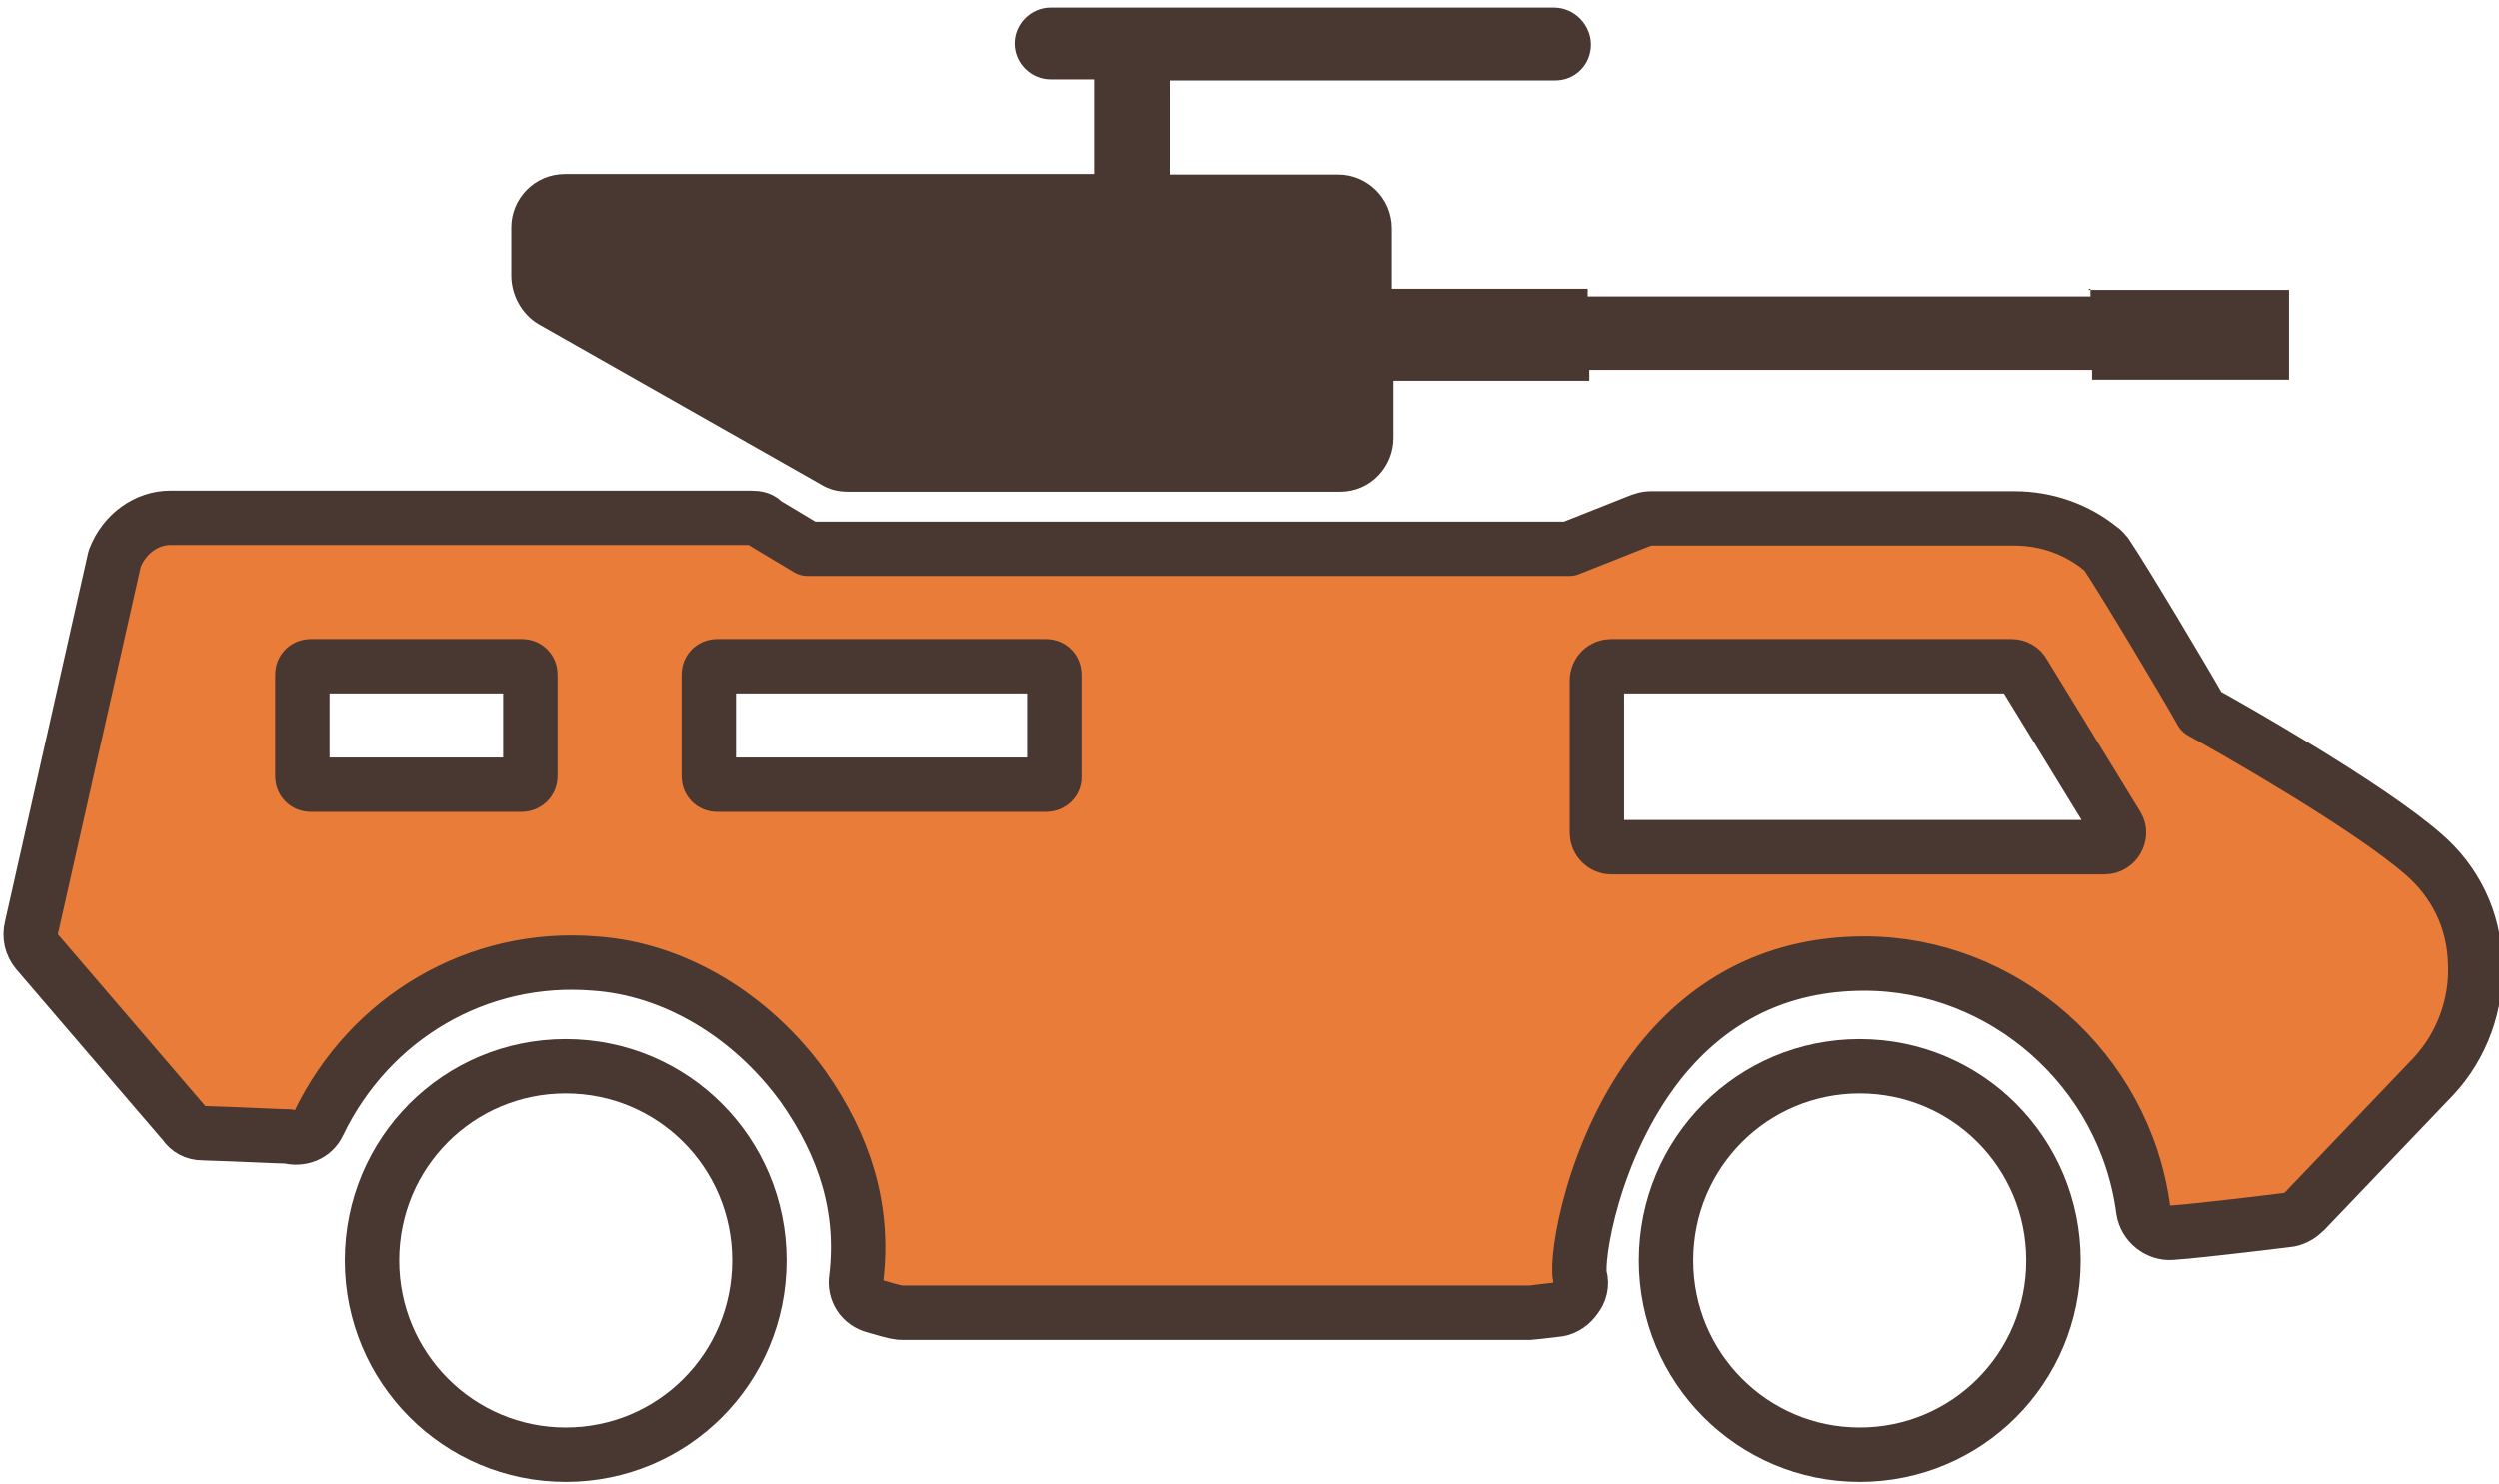
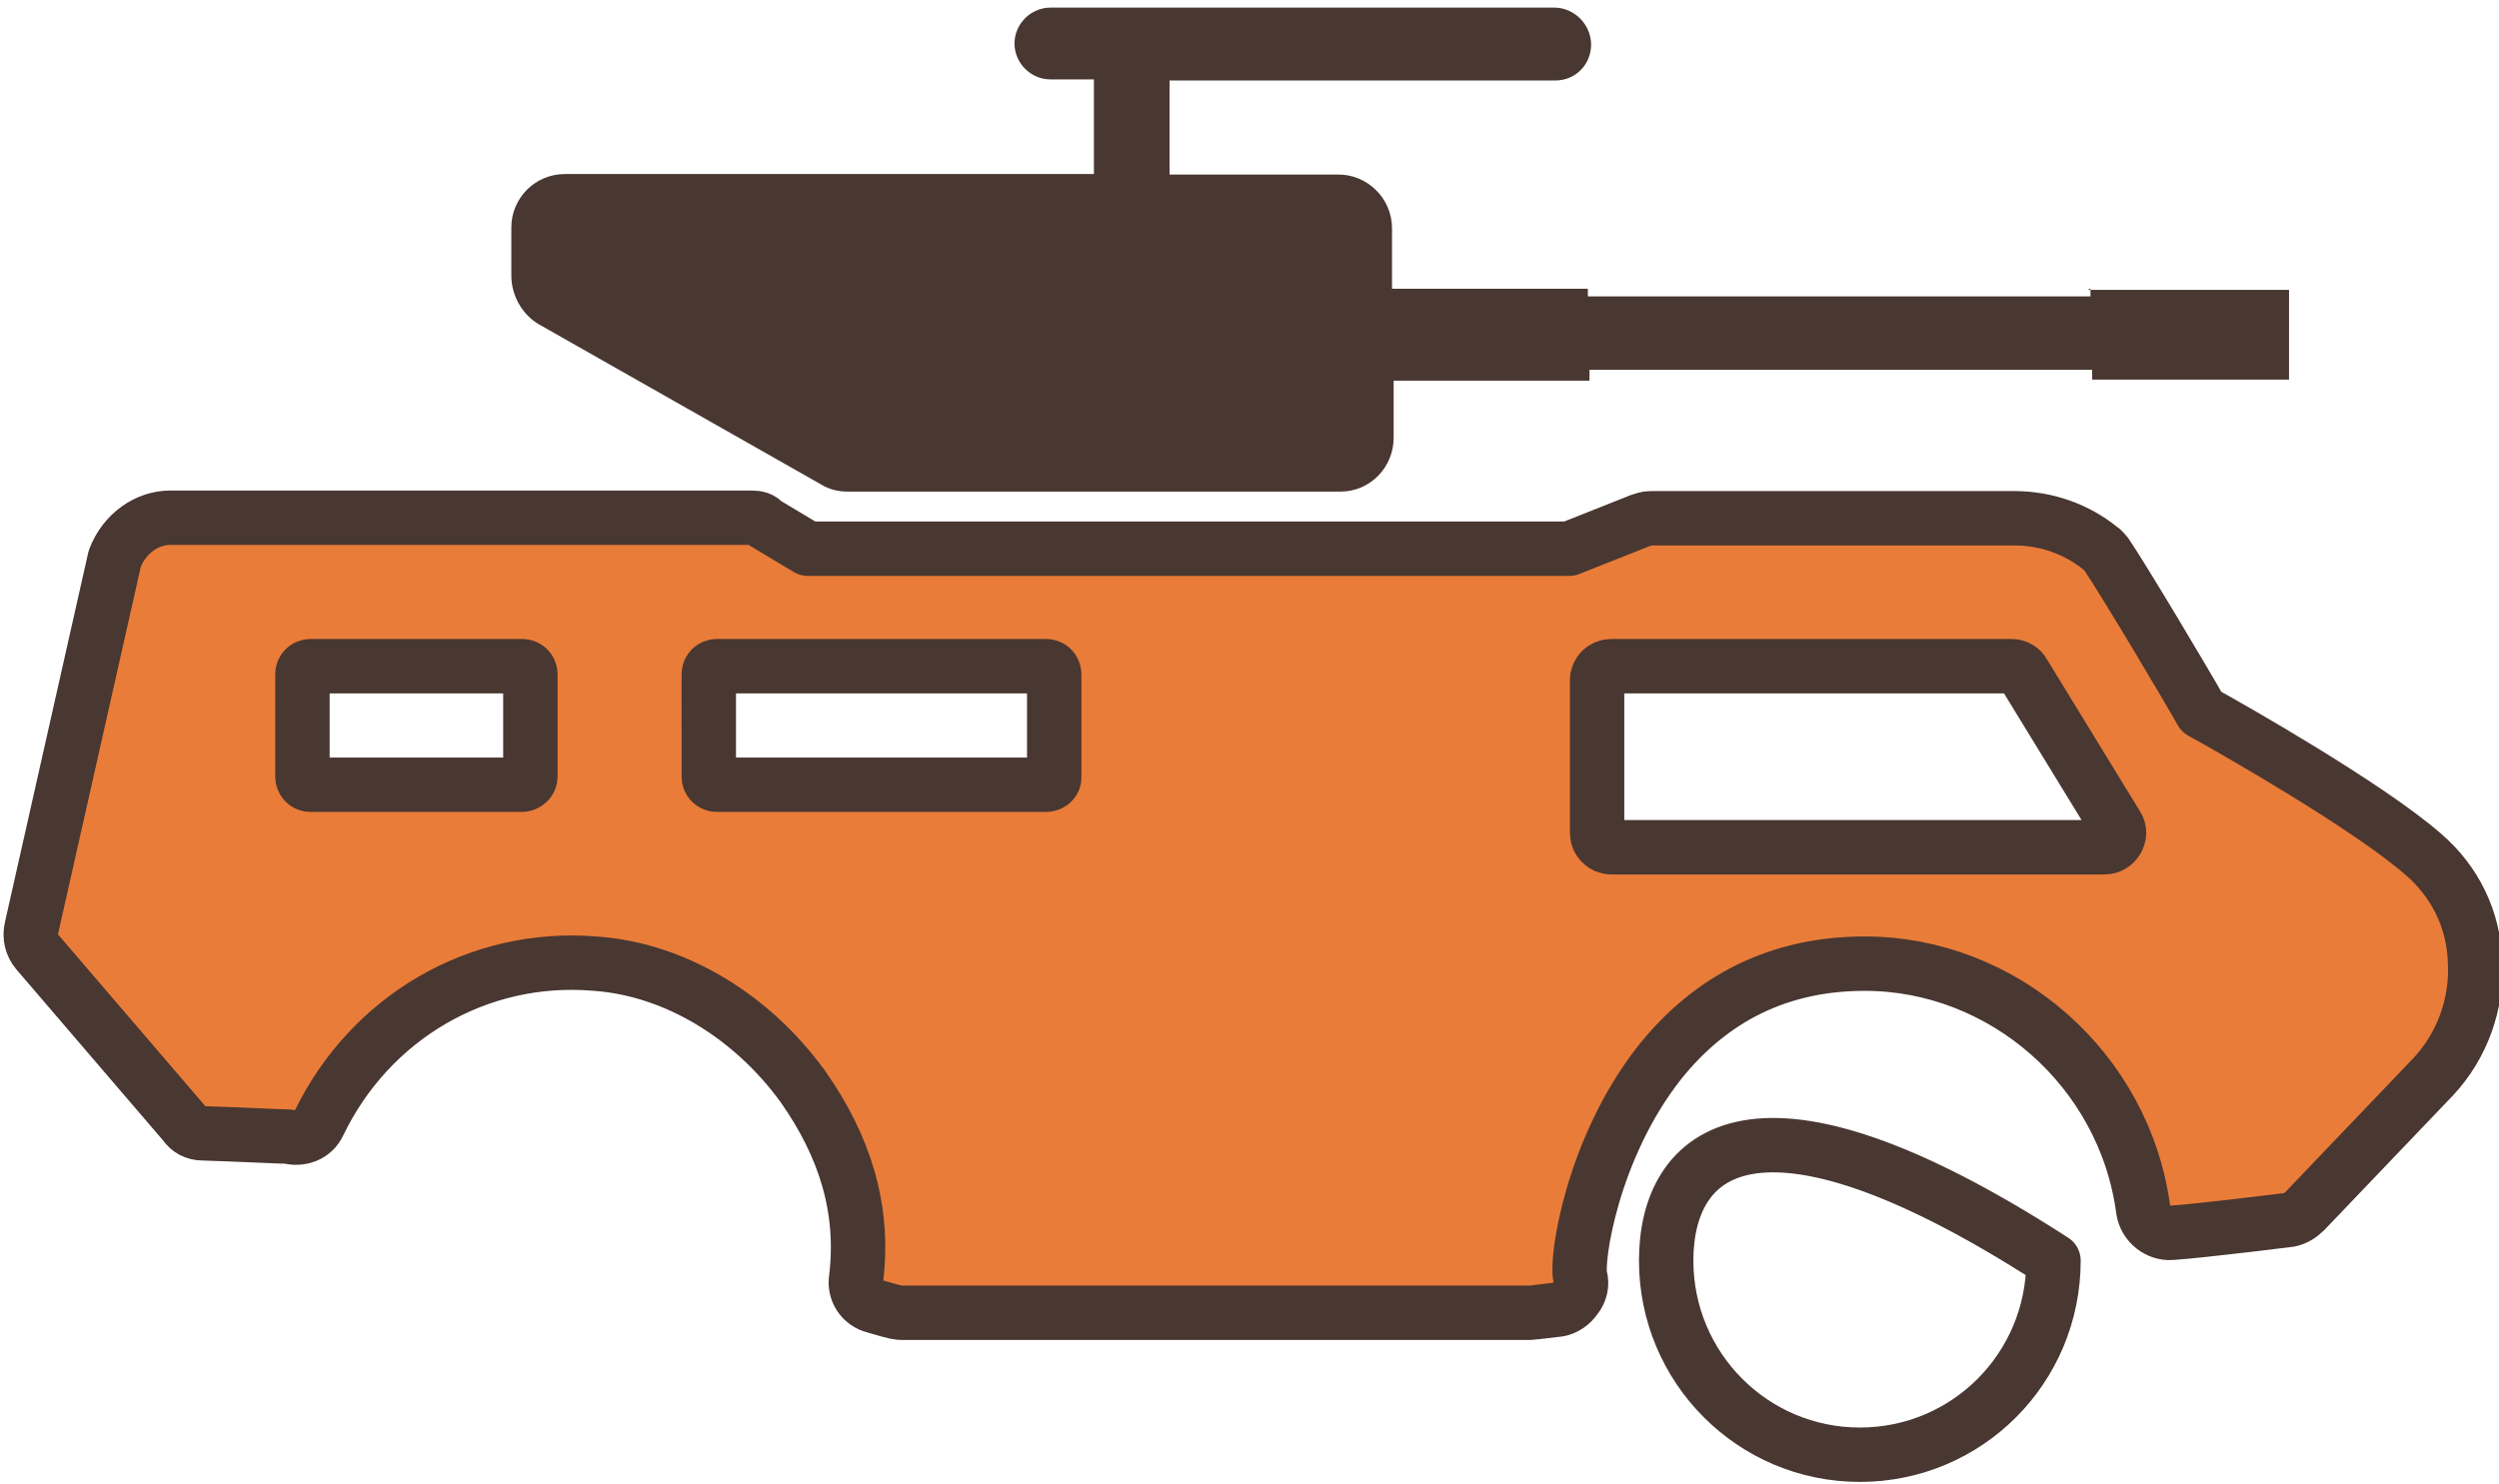
<svg xmlns="http://www.w3.org/2000/svg" version="1.1" id="Calque_1" x="0px" y="0px" viewBox="0 0 45.94 27.28" style="enable-background:new 0 0 45.94 27.28;" xml:space="preserve">
  <style type="text/css">
	.st0{fill:none;stroke:#493731;stroke-linejoin:round;stroke-miterlimit:10;}
	.st1{fill:#493731;}
	.st2{fill:#E97C39;stroke:#493731;stroke-linejoin:round;stroke-miterlimit:10;}
</style>
-   <path class="st0" d="M30.63,23.18c0,1.97,1.59,3.57,3.56,3.57s3.56-1.59,3.56-3.57s-1.59-3.57-3.56-3.57  C32.22,19.61,30.63,21.2,30.63,23.18z" />
-   <path class="st0" d="M6.84,23.18c0,1.97,1.59,3.57,3.56,3.57s3.56-1.59,3.56-3.57s-1.59-3.57-3.56-3.57S6.84,21.2,6.84,23.18z" />
+   <path class="st0" d="M30.63,23.18c0,1.97,1.59,3.57,3.56,3.57s3.56-1.59,3.56-3.57C32.22,19.61,30.63,21.2,30.63,23.18z" />
  <path class="st1" d="M38.43,5.31v0.14h-9.24V5.31h-3.6V4.2c0-0.56-0.46-0.99-0.98-0.99H21.5V1.48h7.09c0.38,0,0.66-0.3,0.66-0.66  s-0.3-0.68-0.68-0.68h-9.26c-0.36,0-0.66,0.3-0.66,0.66s0.3,0.66,0.66,0.66h0.8V3.2h-9.72C9.82,3.2,9.4,3.66,9.4,4.18v0.89  c0,0.34,0.18,0.7,0.5,0.89l5.18,2.94C15.24,9,15.4,9.04,15.6,9.04h9.04c0.56,0,0.98-0.46,0.98-0.99V7h3.6V6.8h9.24v0.18h3.62V5.33  H38.4V5.31H38.43z" />
  <path class="st2" d="M44.55,15.71c-1.02-0.89-3.5-2.3-4.08-2.62c-0.28-0.5-1.45-2.46-1.75-2.9c-0.04-0.04-0.06-0.08-0.1-0.1  c-0.44-0.36-1-0.56-1.59-0.56h-6.69c-0.06,0-0.12,0.02-0.18,0.04l-1.31,0.52h-14l-0.8-0.48C14,9.54,13.92,9.52,13.81,9.52H3.13  c-0.42,0-0.84,0.28-1.02,0.75l-1.53,6.79c-0.04,0.16,0,0.32,0.1,0.44l2.71,3.16c0.08,0.12,0.2,0.18,0.34,0.18  c0.66,0.02,1.43,0.06,1.57,0.06c0.22,0.06,0.46-0.02,0.56-0.24c0.94-1.95,2.93-3.12,5.08-2.94c1.45,0.1,2.87,0.95,3.82,2.26  c0.78,1.11,1.13,2.26,0.98,3.52c-0.04,0.24,0.1,0.46,0.34,0.52c0.4,0.12,0.44,0.12,0.52,0.12h11.53c0.02,0,0.18-0.02,0.52-0.06  c0.12-0.02,0.24-0.1,0.32-0.22c0.08-0.1,0.12-0.24,0.08-0.38c-0.08-0.32,0.22-2.36,1.45-3.93c0.96-1.21,2.23-1.83,3.78-1.83  c2.55,0,4.78,1.95,5.12,4.53c0.04,0.26,0.28,0.44,0.52,0.42c0.58-0.04,2.17-0.24,2.17-0.24c0.1-0.02,0.2-0.08,0.28-0.16l2.37-2.48  c0.52-0.56,0.8-1.33,0.76-2.09C45.48,16.91,45.13,16.21,44.55,15.71z M9.59,14.43H5.71c-0.09,0-0.15-0.07-0.15-0.15V12.4  c0-0.09,0.07-0.15,0.15-0.15H9.6c0.09,0,0.15,0.07,0.15,0.15v1.88C9.75,14.36,9.68,14.43,9.59,14.43z M19.23,14.43h-6.05  c-0.09,0-0.15-0.07-0.15-0.15V12.4c0-0.09,0.07-0.15,0.15-0.15h6.05c0.09,0,0.15,0.07,0.15,0.15v1.88  C19.39,14.36,19.32,14.43,19.23,14.43z M38.69,15.58h-9.07c-0.14,0-0.26-0.12-0.26-0.26v-2.81c0-0.15,0.12-0.26,0.26-0.26h7.36  c0.09,0,0.18,0.05,0.22,0.13l1.72,2.81C39.02,15.35,38.89,15.58,38.69,15.58z" />
</svg>